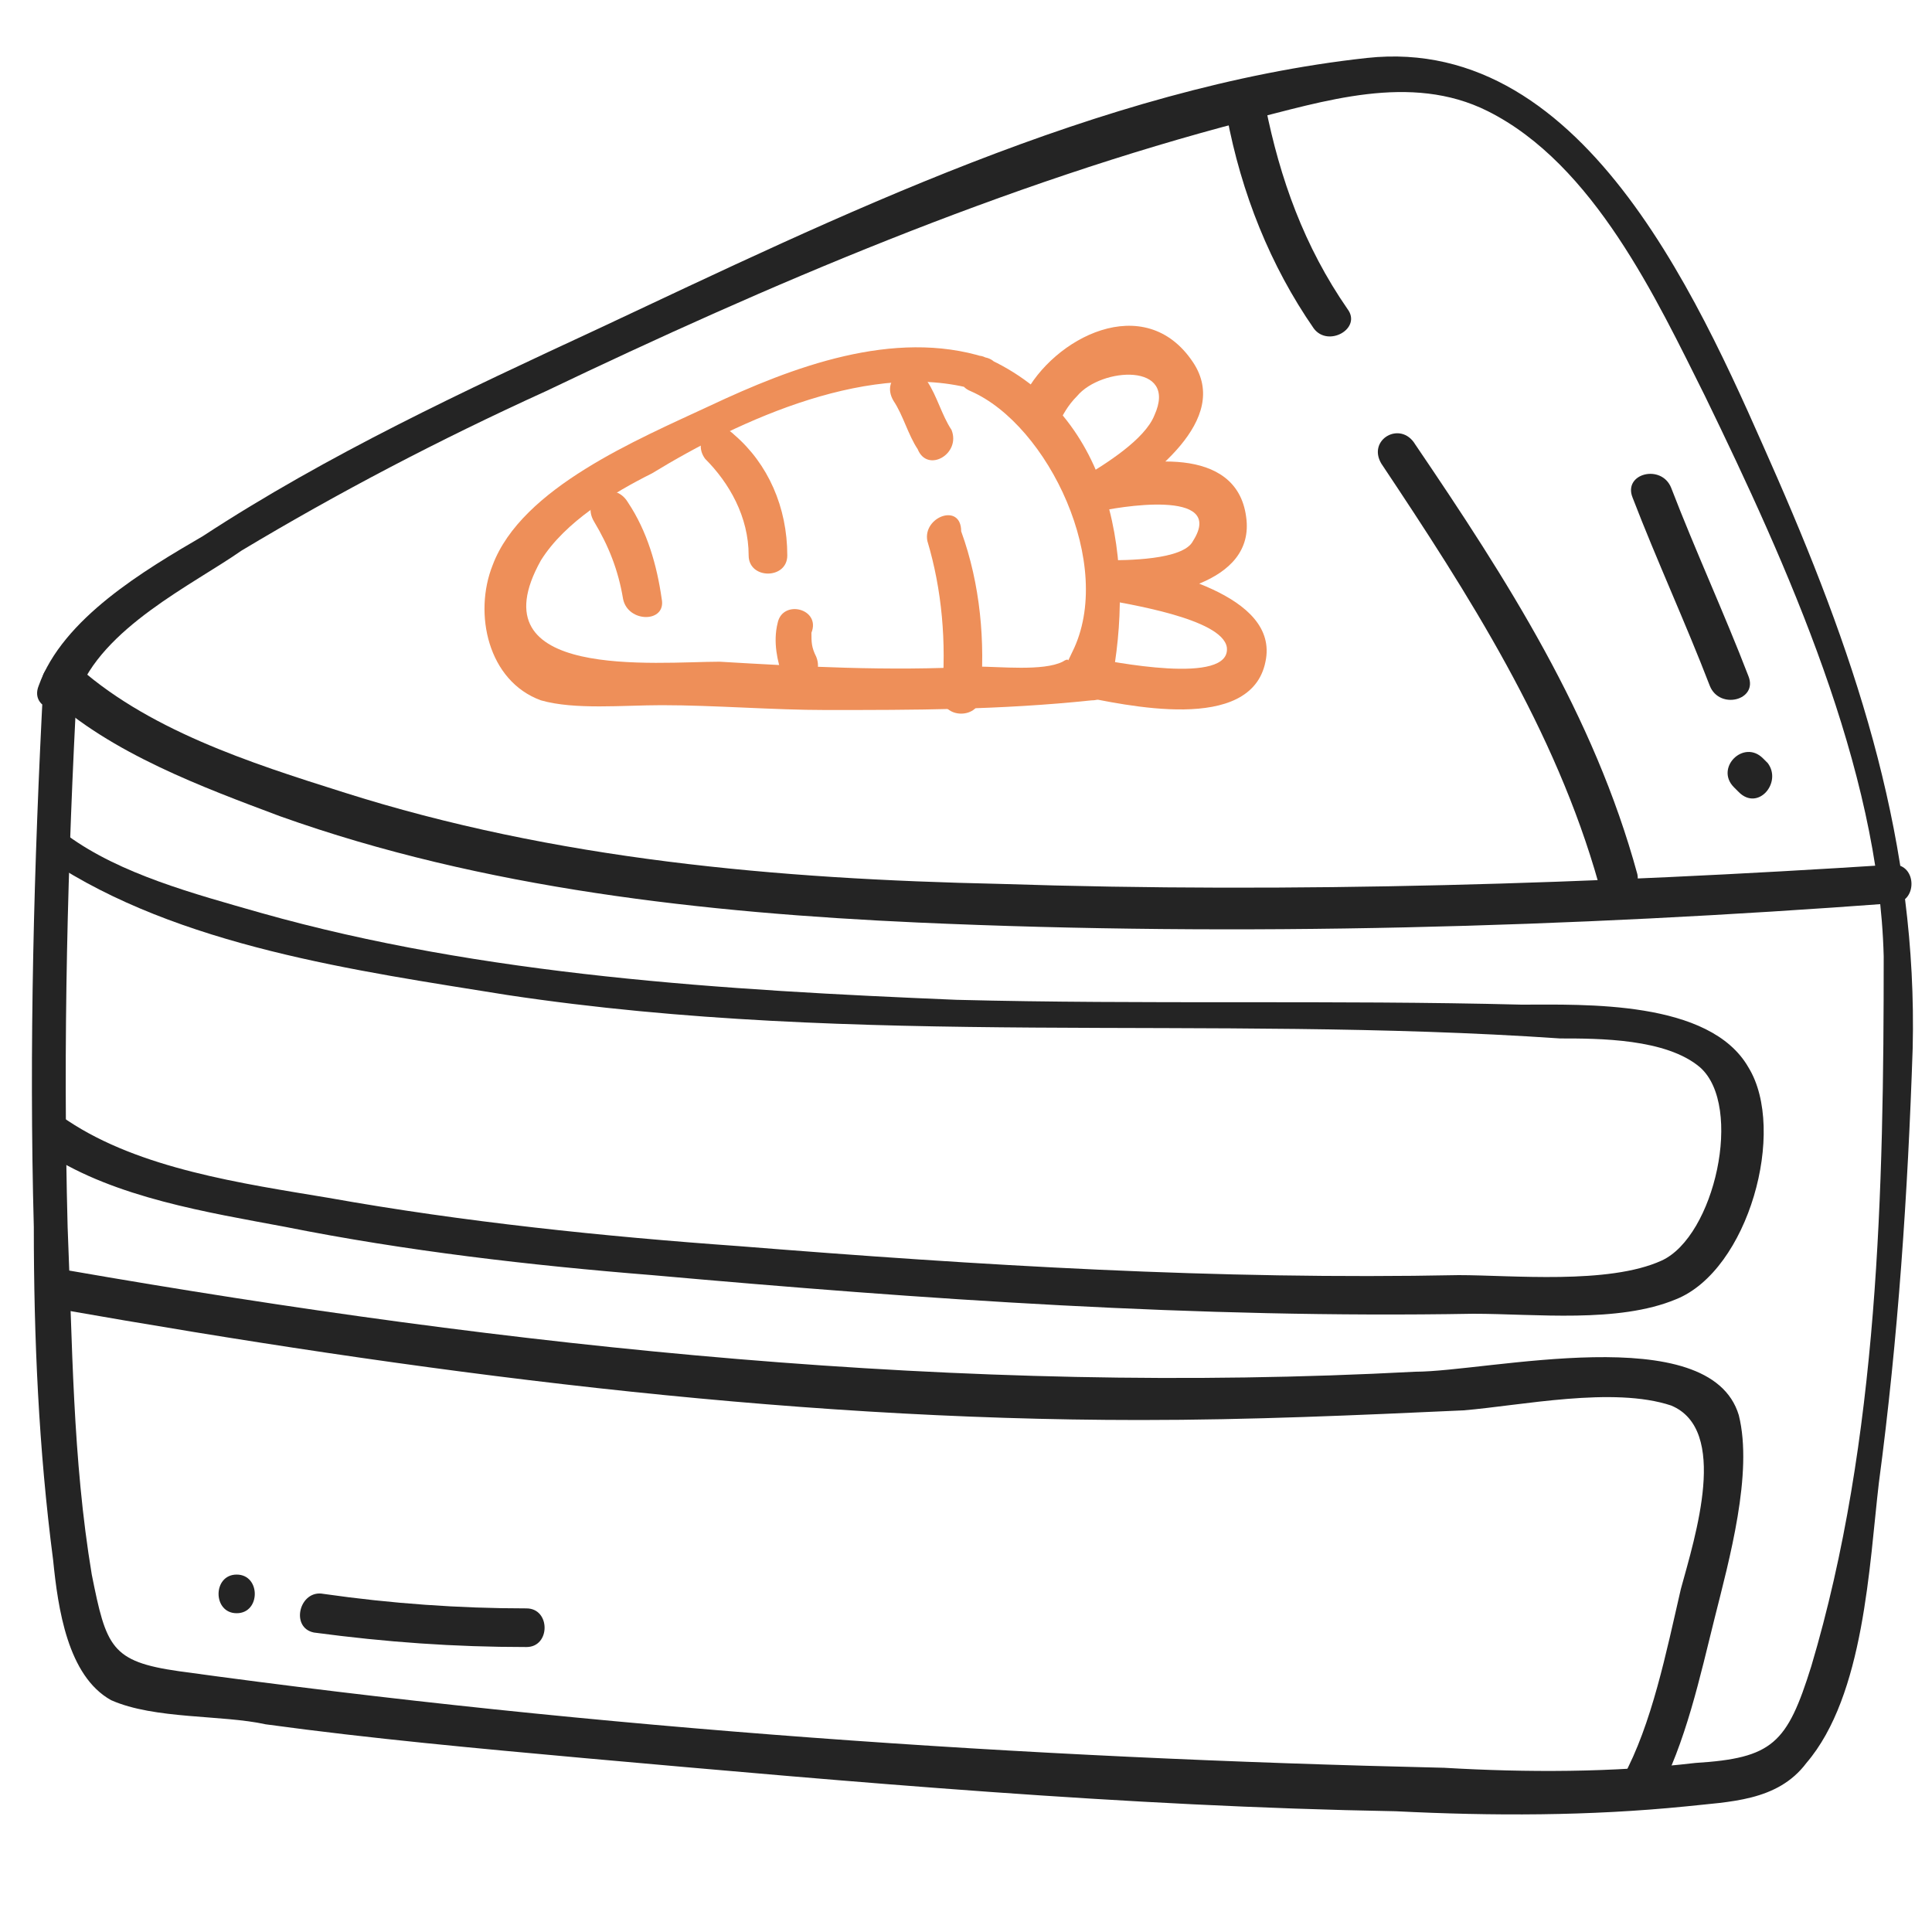
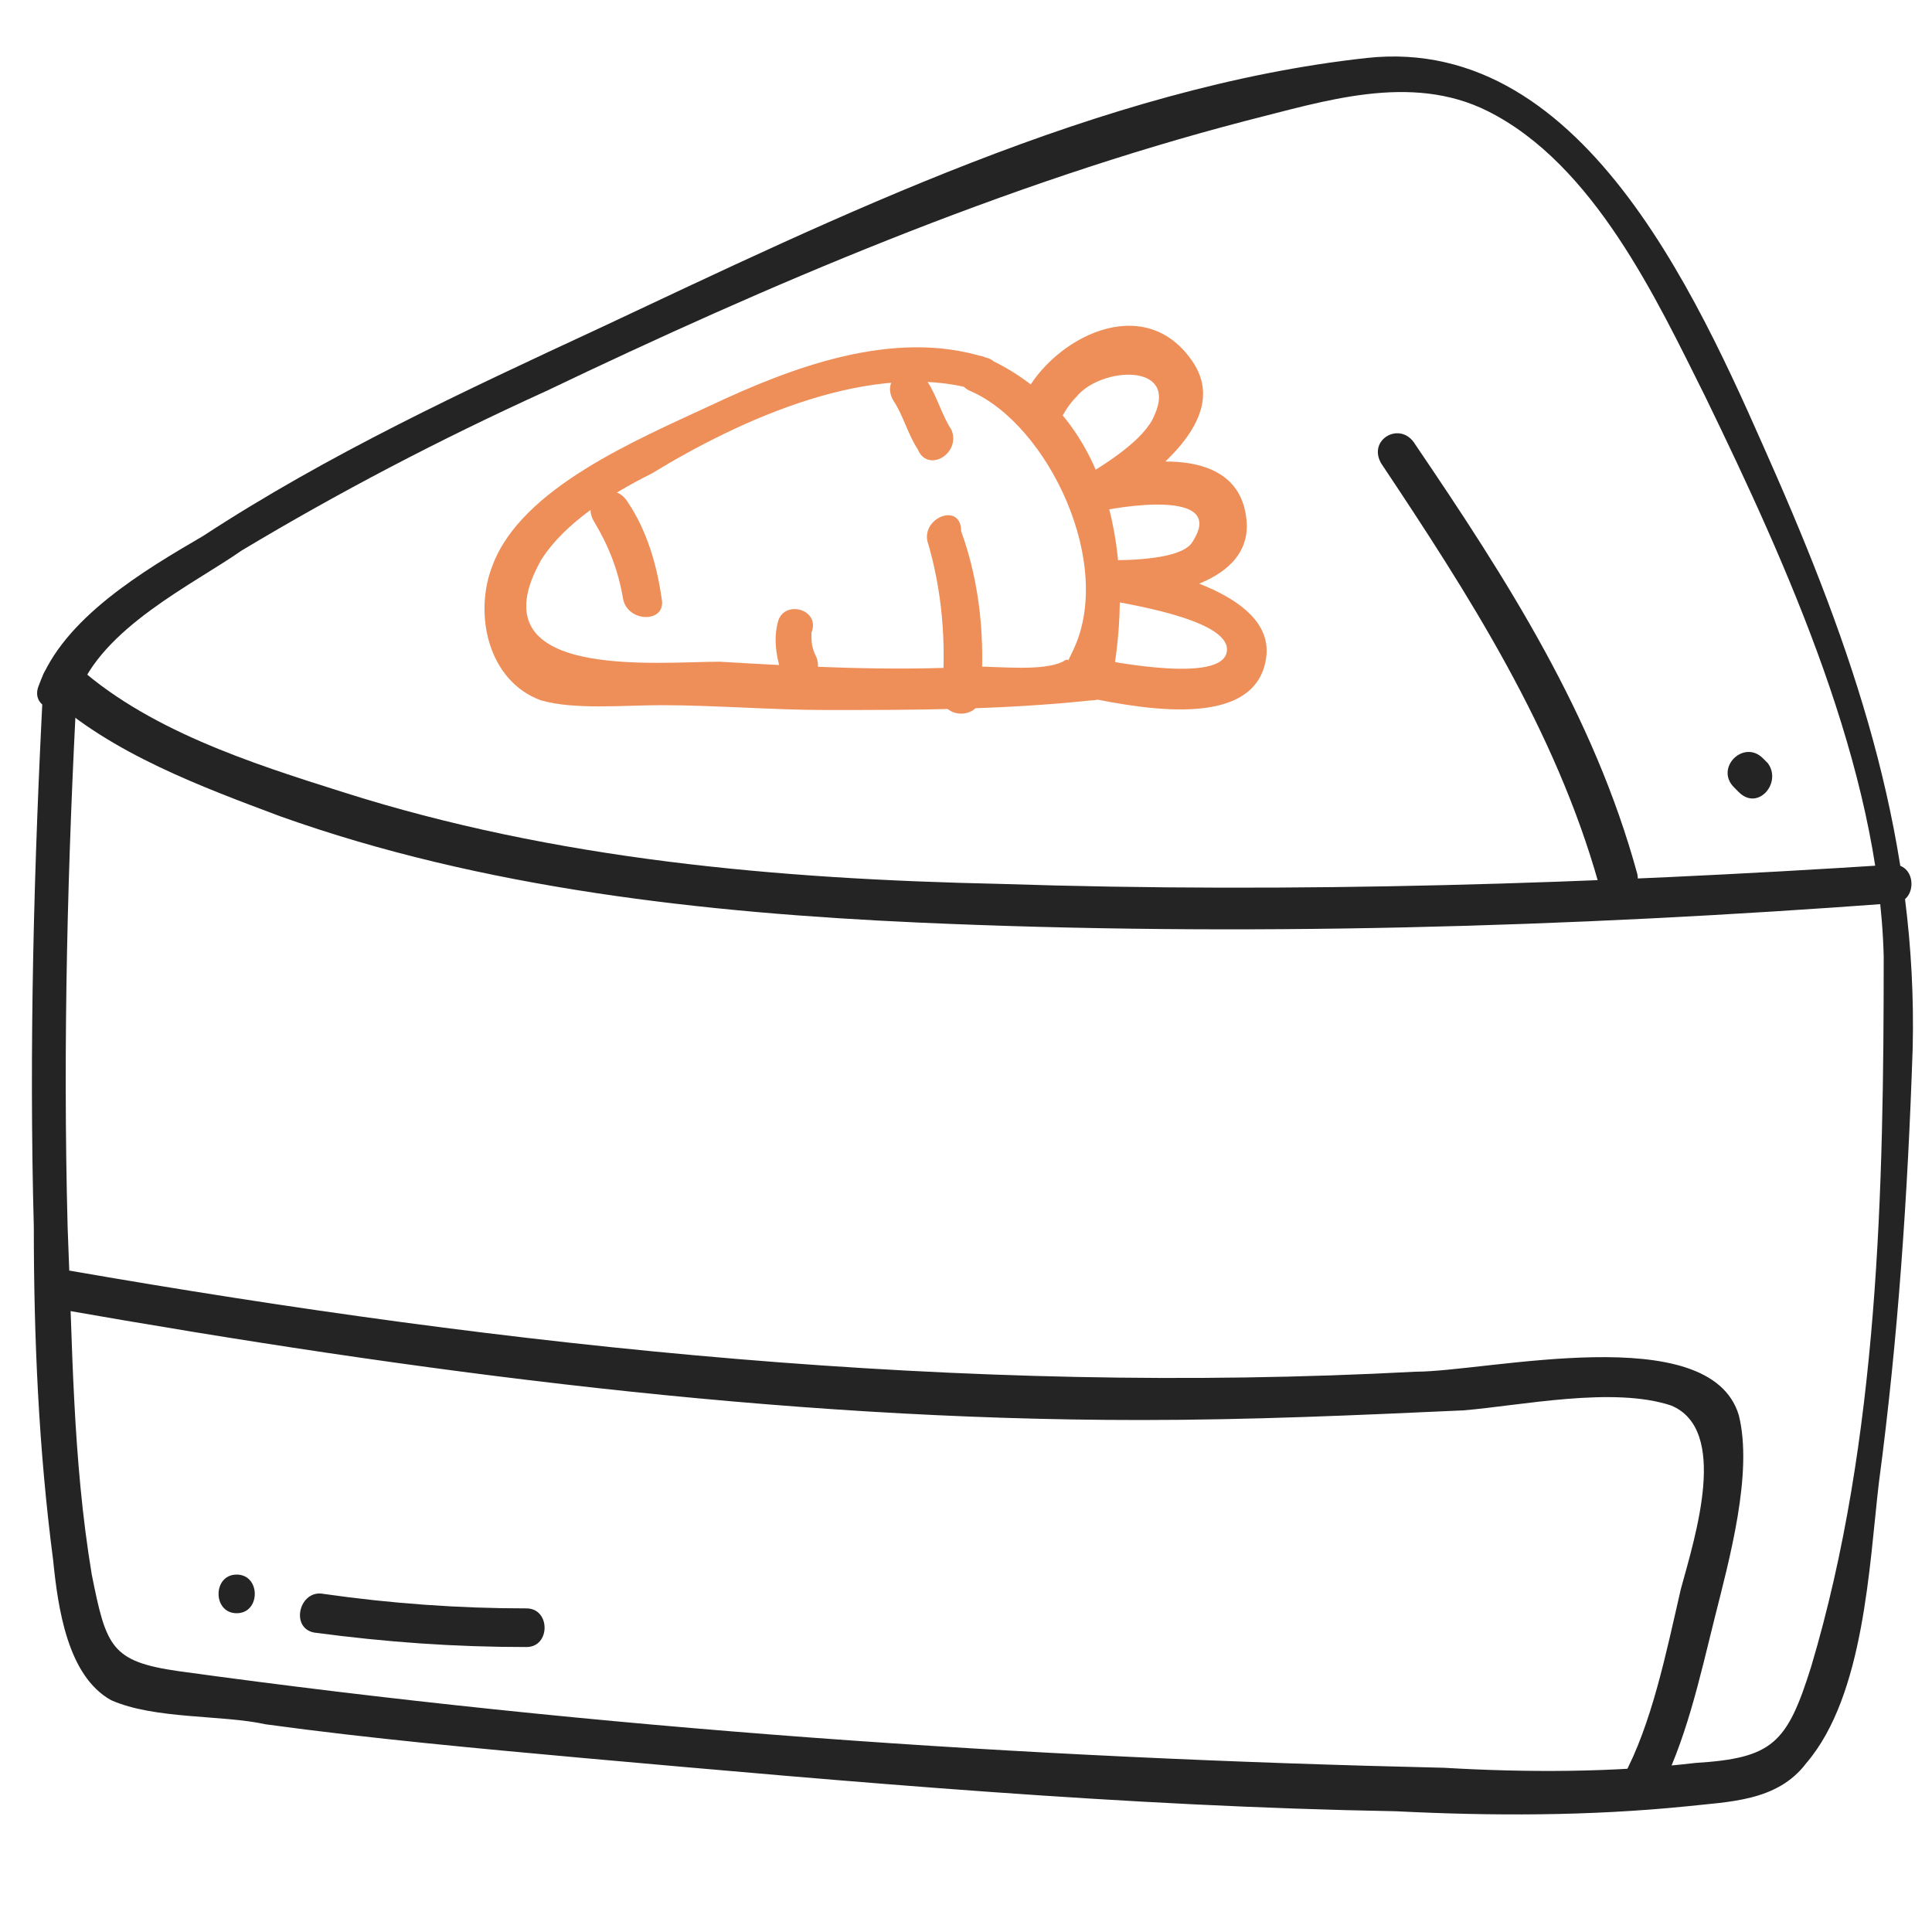
<svg xmlns="http://www.w3.org/2000/svg" version="1.1" id="Layer_1" x="0px" y="0px" viewBox="0 0 40 40" style="enable-background:new 0 0 40 40;" xml:space="preserve">
  <style type="text/css">
	.st0{fill:#EE8F59;}
	.st1{fill:#242424;}
</style>
  <g>
    <g>
      <g>
        <path class="st0" d="M12.3,10.8c0.3,0.5,0.5,1,0.6,1.6c0.1,0.5,0.9,0.5,0.8,0c-0.1-0.7-0.3-1.4-0.7-2C12.7,9.9,12,10.3,12.3,10.8     L12.3,10.8z" />
      </g>
    </g>
    <g>
      <g>
-         <path class="st0" d="M14.6,9.5c0.5,0.5,0.9,1.2,0.9,2c0,0.5,0.8,0.5,0.8,0c0-1-0.4-1.9-1.1-2.5C14.8,8.6,14.3,9.1,14.6,9.5     L14.6,9.5z" />
-       </g>
+         </g>
    </g>
    <g>
      <g>
        <path class="st0" d="M16.1,12.9c-0.1,0.4,0,0.8,0.1,1.1c0.2,0.5,0.9,0.1,0.7-0.4c-0.1-0.2-0.1-0.3-0.1-0.5     C17,12.6,16.2,12.4,16.1,12.9L16.1,12.9z" />
      </g>
    </g>
    <g>
      <g>
        <path class="st0" d="M18.5,8.3c0.2,0.3,0.3,0.7,0.5,1c0.2,0.5,0.9,0.1,0.7-0.4c-0.2-0.3-0.3-0.7-0.5-1     C18.9,7.4,18.2,7.8,18.5,8.3L18.5,8.3z" />
      </g>
    </g>
    <g>
      <g>
        <path class="st0" d="M19.2,11.2c0.3,1,0.4,2.1,0.3,3.2c0,0.5,0.8,0.5,0.8,0c0.1-1.1,0-2.3-0.4-3.4C19.9,10.4,19.1,10.7,19.2,11.2     L19.2,11.2z" />
      </g>
    </g>
    <g>
      <g>
        <path class="st1" d="M4.9,33.4c0.5,0,0.5-0.8,0-0.8C4.4,32.6,4.4,33.4,4.9,33.4L4.9,33.4z" />
      </g>
    </g>
    <g>
      <g>
        <path class="st1" d="M0.9,14.1c-0.2,3.8-0.3,7.6-0.2,11.3c0,2.3,0.1,4.6,0.4,6.9c0.1,1,0.3,2.4,1.2,2.9c0.9,0.4,2.3,0.3,3.2,0.5     c2.2,0.3,4.4,0.5,6.6,0.7c5.6,0.5,11.2,1,16.8,1.1c2,0.1,4,0.1,6-0.1c0.9-0.1,1.9-0.1,2.5-0.9c1.2-1.4,1.3-4.1,1.5-5.8     c0.4-3,0.6-6,0.7-9c0.1-4.2-1.1-7.9-2.8-11.8c-1.5-3.4-3.9-9.2-8.5-8.7c-5.5,0.6-11,3.3-15.9,5.6c-2.8,1.3-5.6,2.6-8.2,4.3     c-1.2,0.7-2.9,1.7-3.4,3.1c-0.2,0.5,0.6,0.7,0.8,0.2C2.1,13,4,12.1,5,11.4c2-1.2,4.1-2.3,6.3-3.3c4.6-2.2,9.5-4.3,14.5-5.6     c1.6-0.4,3.4-1,5-0.2c2.2,1.1,3.5,3.9,4.5,5.9c1.7,3.5,3.6,7.7,3.7,11.6c0,4.8-0.1,10-1.5,14.7c-0.5,1.6-0.8,1.9-2.4,2     c-1.7,0.2-3.5,0.2-5.2,0.1c-8.7-0.2-17.5-0.8-26.2-2c-1.4-0.2-1.5-0.5-1.8-2c-0.4-2.4-0.4-4.8-0.5-7.2c-0.1-3.8,0-7.6,0.2-11.3     C1.7,13.6,0.9,13.6,0.9,14.1z" />
      </g>
    </g>
    <g>
      <g>
        <path class="st1" d="M1,14.4c1.3,1.2,3.2,1.9,4.8,2.5c4.2,1.5,8.8,2,13.2,2.2c6.7,0.3,13.5,0.1,20.2-0.4c0.5,0,0.5-0.8,0-0.8     c-6.2,0.4-12.4,0.6-18.5,0.4c-4.6-0.1-9.2-0.5-13.6-1.9c-1.9-0.6-4.1-1.3-5.6-2.7C1.2,13.5,0.6,14,1,14.4L1,14.4z" />
      </g>
    </g>
    <g>
      <g>
-         <path class="st1" d="M1,17.8c2.7,1.8,6.4,2.3,9.5,2.8c7.3,1.1,14.5,0.4,21.8,0.9c0.8,0,2.2,0,2.9,0.6c0.9,0.8,0.3,3.5-0.8,4     s-3.1,0.3-4.2,0.3c-5,0.1-9.9-0.2-14.9-0.6c-2.8-0.2-5.7-0.5-8.5-1c-1.8-0.3-3.9-0.6-5.4-1.6C1,22.9,0.6,23.6,1,23.9     c1.4,0.9,3.3,1.2,4.9,1.5c2.5,0.5,5.1,0.8,7.6,1c5.6,0.5,11.3,0.9,17,0.8c1.3,0,3,0.2,4.2-0.3c1.5-0.6,2.3-3.5,1.5-4.8     c-0.8-1.4-3.4-1.3-4.7-1.3c-3.9-0.1-7.8,0-11.7-0.1C15,20.5,10,20.2,5.4,18.9c-1.4-0.4-2.9-0.8-4-1.6C1,16.8,0.5,17.5,1,17.8     L1,17.8z" />
-       </g>
+         </g>
    </g>
    <g>
      <g>
        <path class="st1" d="M1.2,27.1c7.4,1.3,14.9,2.3,22.4,2.3c2.3,0,4.5-0.1,6.7-0.2c1.2-0.1,3.1-0.5,4.3-0.1     c1.2,0.5,0.5,2.7,0.2,3.8c-0.3,1.3-0.6,2.8-1.2,3.9c-0.3,0.5,0.4,0.9,0.7,0.4c0.6-1.1,0.9-2.5,1.2-3.7s0.8-3,0.5-4.2     c-0.6-2-5.2-0.9-6.7-0.9c-9.4,0.5-18.7-0.5-27.9-2.1C0.9,26.3,0.7,27,1.2,27.1L1.2,27.1z" />
      </g>
    </g>
    <g>
      <g>
-         <path class="st1" d="M25.4,2.4c0.3,1.6,0.9,3.1,1.8,4.4c0.3,0.4,1,0,0.7-0.4c-0.9-1.3-1.4-2.7-1.7-4.2     C26.1,1.7,25.3,1.9,25.4,2.4L25.4,2.4z" />
-       </g>
+         </g>
    </g>
    <g>
      <g>
        <path class="st1" d="M28.6,9.6c1.8,2.7,3.6,5.5,4.5,8.7c0.1,0.5,0.9,0.3,0.8-0.2c-0.9-3.3-2.7-6.1-4.6-8.9     C29,8.7,28.3,9.1,28.6,9.6L28.6,9.6z" />
      </g>
    </g>
    <g>
      <g>
        <path class="st0" d="M20.4,7.4c-1.9-0.6-4,0.2-5.7,1c-1.5,0.7-3.9,1.7-4.5,3.3c-0.4,1-0.1,2.4,1,2.8c0.7,0.2,1.7,0.1,2.5,0.1     c1.1,0,2.3,0.1,3.4,0.1c1.8,0,3.6,0,5.5-0.2c0.2,0,0.3-0.1,0.4-0.3C23.5,11.7,23.1,8.6,20.4,7.4c-0.4-0.2-0.8,0.5-0.3,0.7     c1.6,0.7,3,3.6,2.1,5.4c-0.3,0.6,0.1,0-0.2,0.2c-0.4,0.2-1.3,0.1-1.8,0.1c-1.8,0.1-3.6,0-5.3-0.1c-1.3,0-5.1,0.4-3.7-2.1     c0.5-0.8,1.5-1.4,2.3-1.8c1.8-1.1,4.6-2.4,6.8-1.7C20.7,8.3,20.9,7.5,20.4,7.4z" />
      </g>
    </g>
    <g>
      <g>
        <path class="st0" d="M21.9,8.8c0.1-0.2,0.2-0.4,0.4-0.6c0.5-0.6,2.1-0.7,1.6,0.4c-0.2,0.5-1,1-1.5,1.3c-0.4,0.2-0.1,0.9,0.3,0.7     c0.4-0.1,2.7-0.5,2,0.6c-0.2,0.4-1.4,0.4-1.8,0.4s-0.6,0.7-0.1,0.8s2.5,0.4,2.6,1c0.1,0.8-2.4,0.3-2.9,0.2s-0.7,0.7-0.2,0.8     c1,0.2,3.6,0.8,3.9-0.7c0.3-1.4-2.2-1.9-3.1-2.1c0,0.3-0.1,0.5-0.1,0.8c1,0,3-0.3,2.8-1.7c-0.2-1.5-2.2-1.2-3.2-0.9     c0.1,0.2,0.2,0.5,0.3,0.7c0.9-0.6,2.6-1.8,1.8-3c-1-1.5-2.9-0.5-3.5,0.7C21,8.9,21.7,9.3,21.9,8.8L21.9,8.8z" />
      </g>
    </g>
    <g>
      <g>
        <path class="st1" d="M6.5,33.8c1.5,0.2,2.9,0.3,4.4,0.3c0.5,0,0.5-0.8,0-0.8c-1.4,0-2.8-0.1-4.2-0.3C6.2,32.9,6,33.7,6.5,33.8     L6.5,33.8z" />
      </g>
    </g>
    <g>
      <g>
-         <path class="st1" d="M33.8,10.3c0.5,1.3,1.1,2.6,1.6,3.9c0.2,0.5,1,0.3,0.8-0.2c-0.5-1.3-1.1-2.6-1.6-3.9     C34.4,9.6,33.6,9.8,33.8,10.3L33.8,10.3z" />
-       </g>
+         </g>
    </g>
    <g>
      <g>
        <path class="st1" d="M35.9,16.3l0.1,0.1c0.4,0.4,0.9-0.2,0.6-0.6l-0.1-0.1C36.1,15.3,35.5,15.9,35.9,16.3L35.9,16.3z" />
      </g>
    </g>
  </g>
</svg>